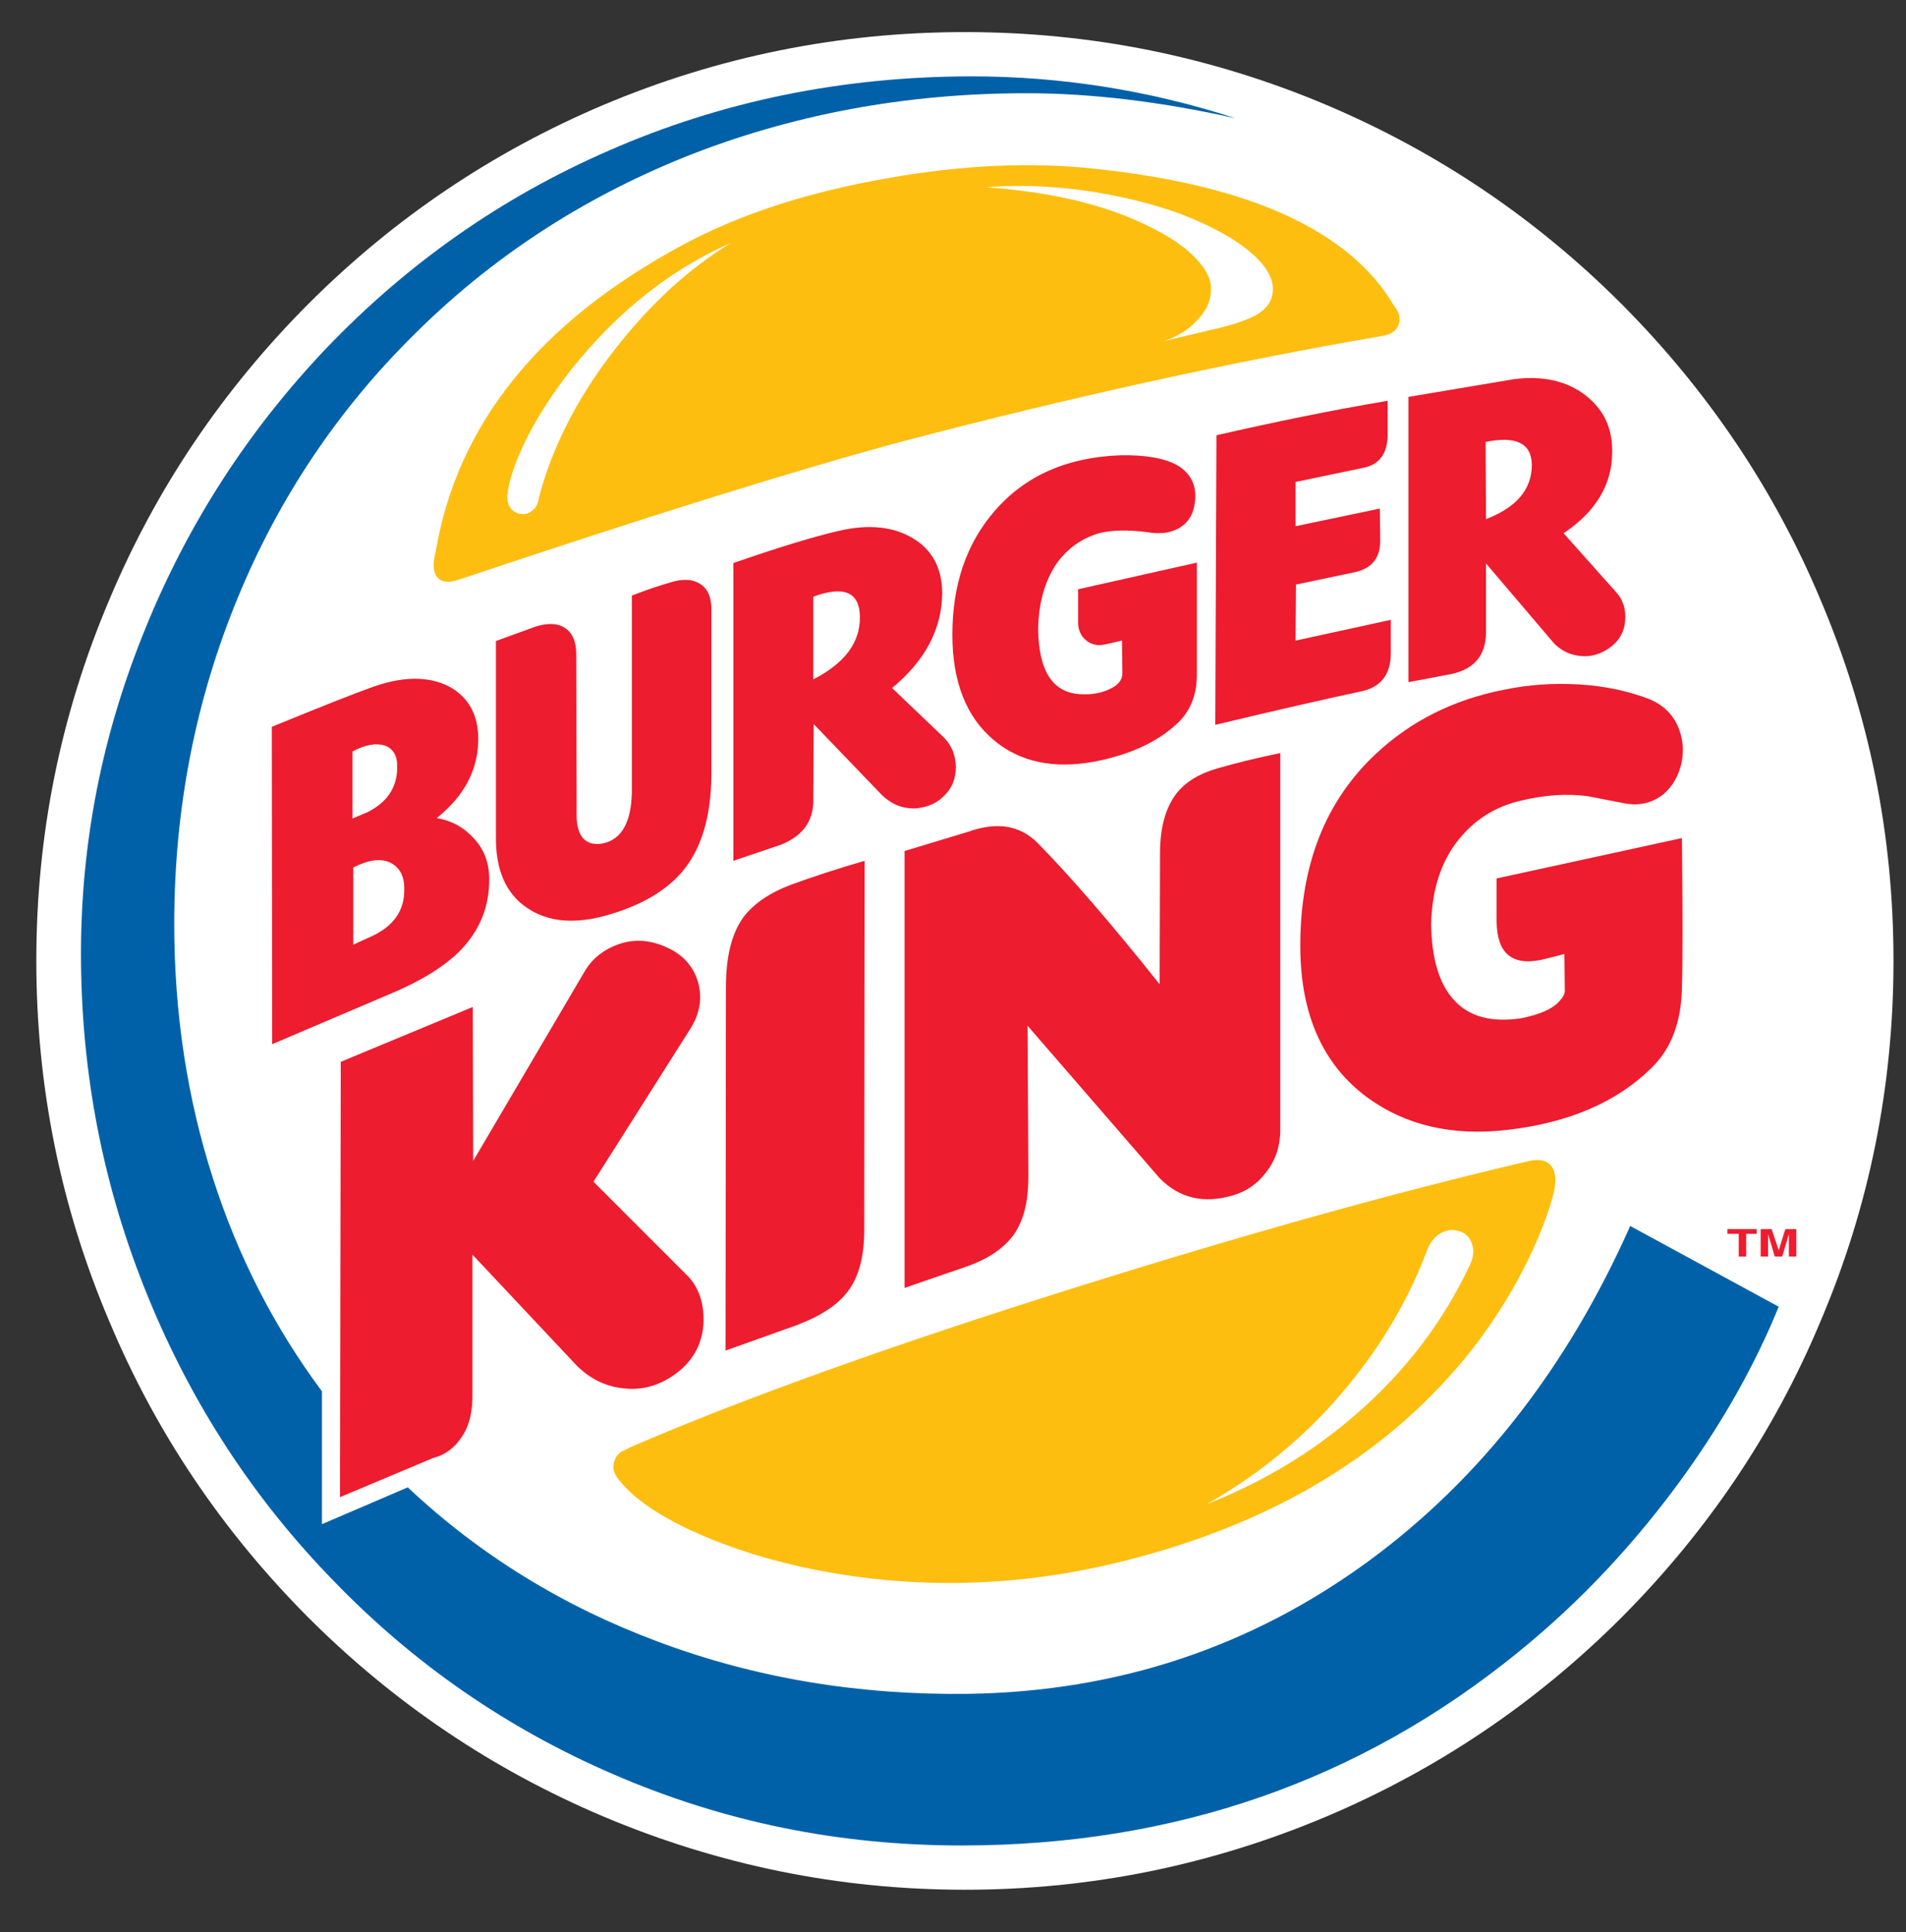
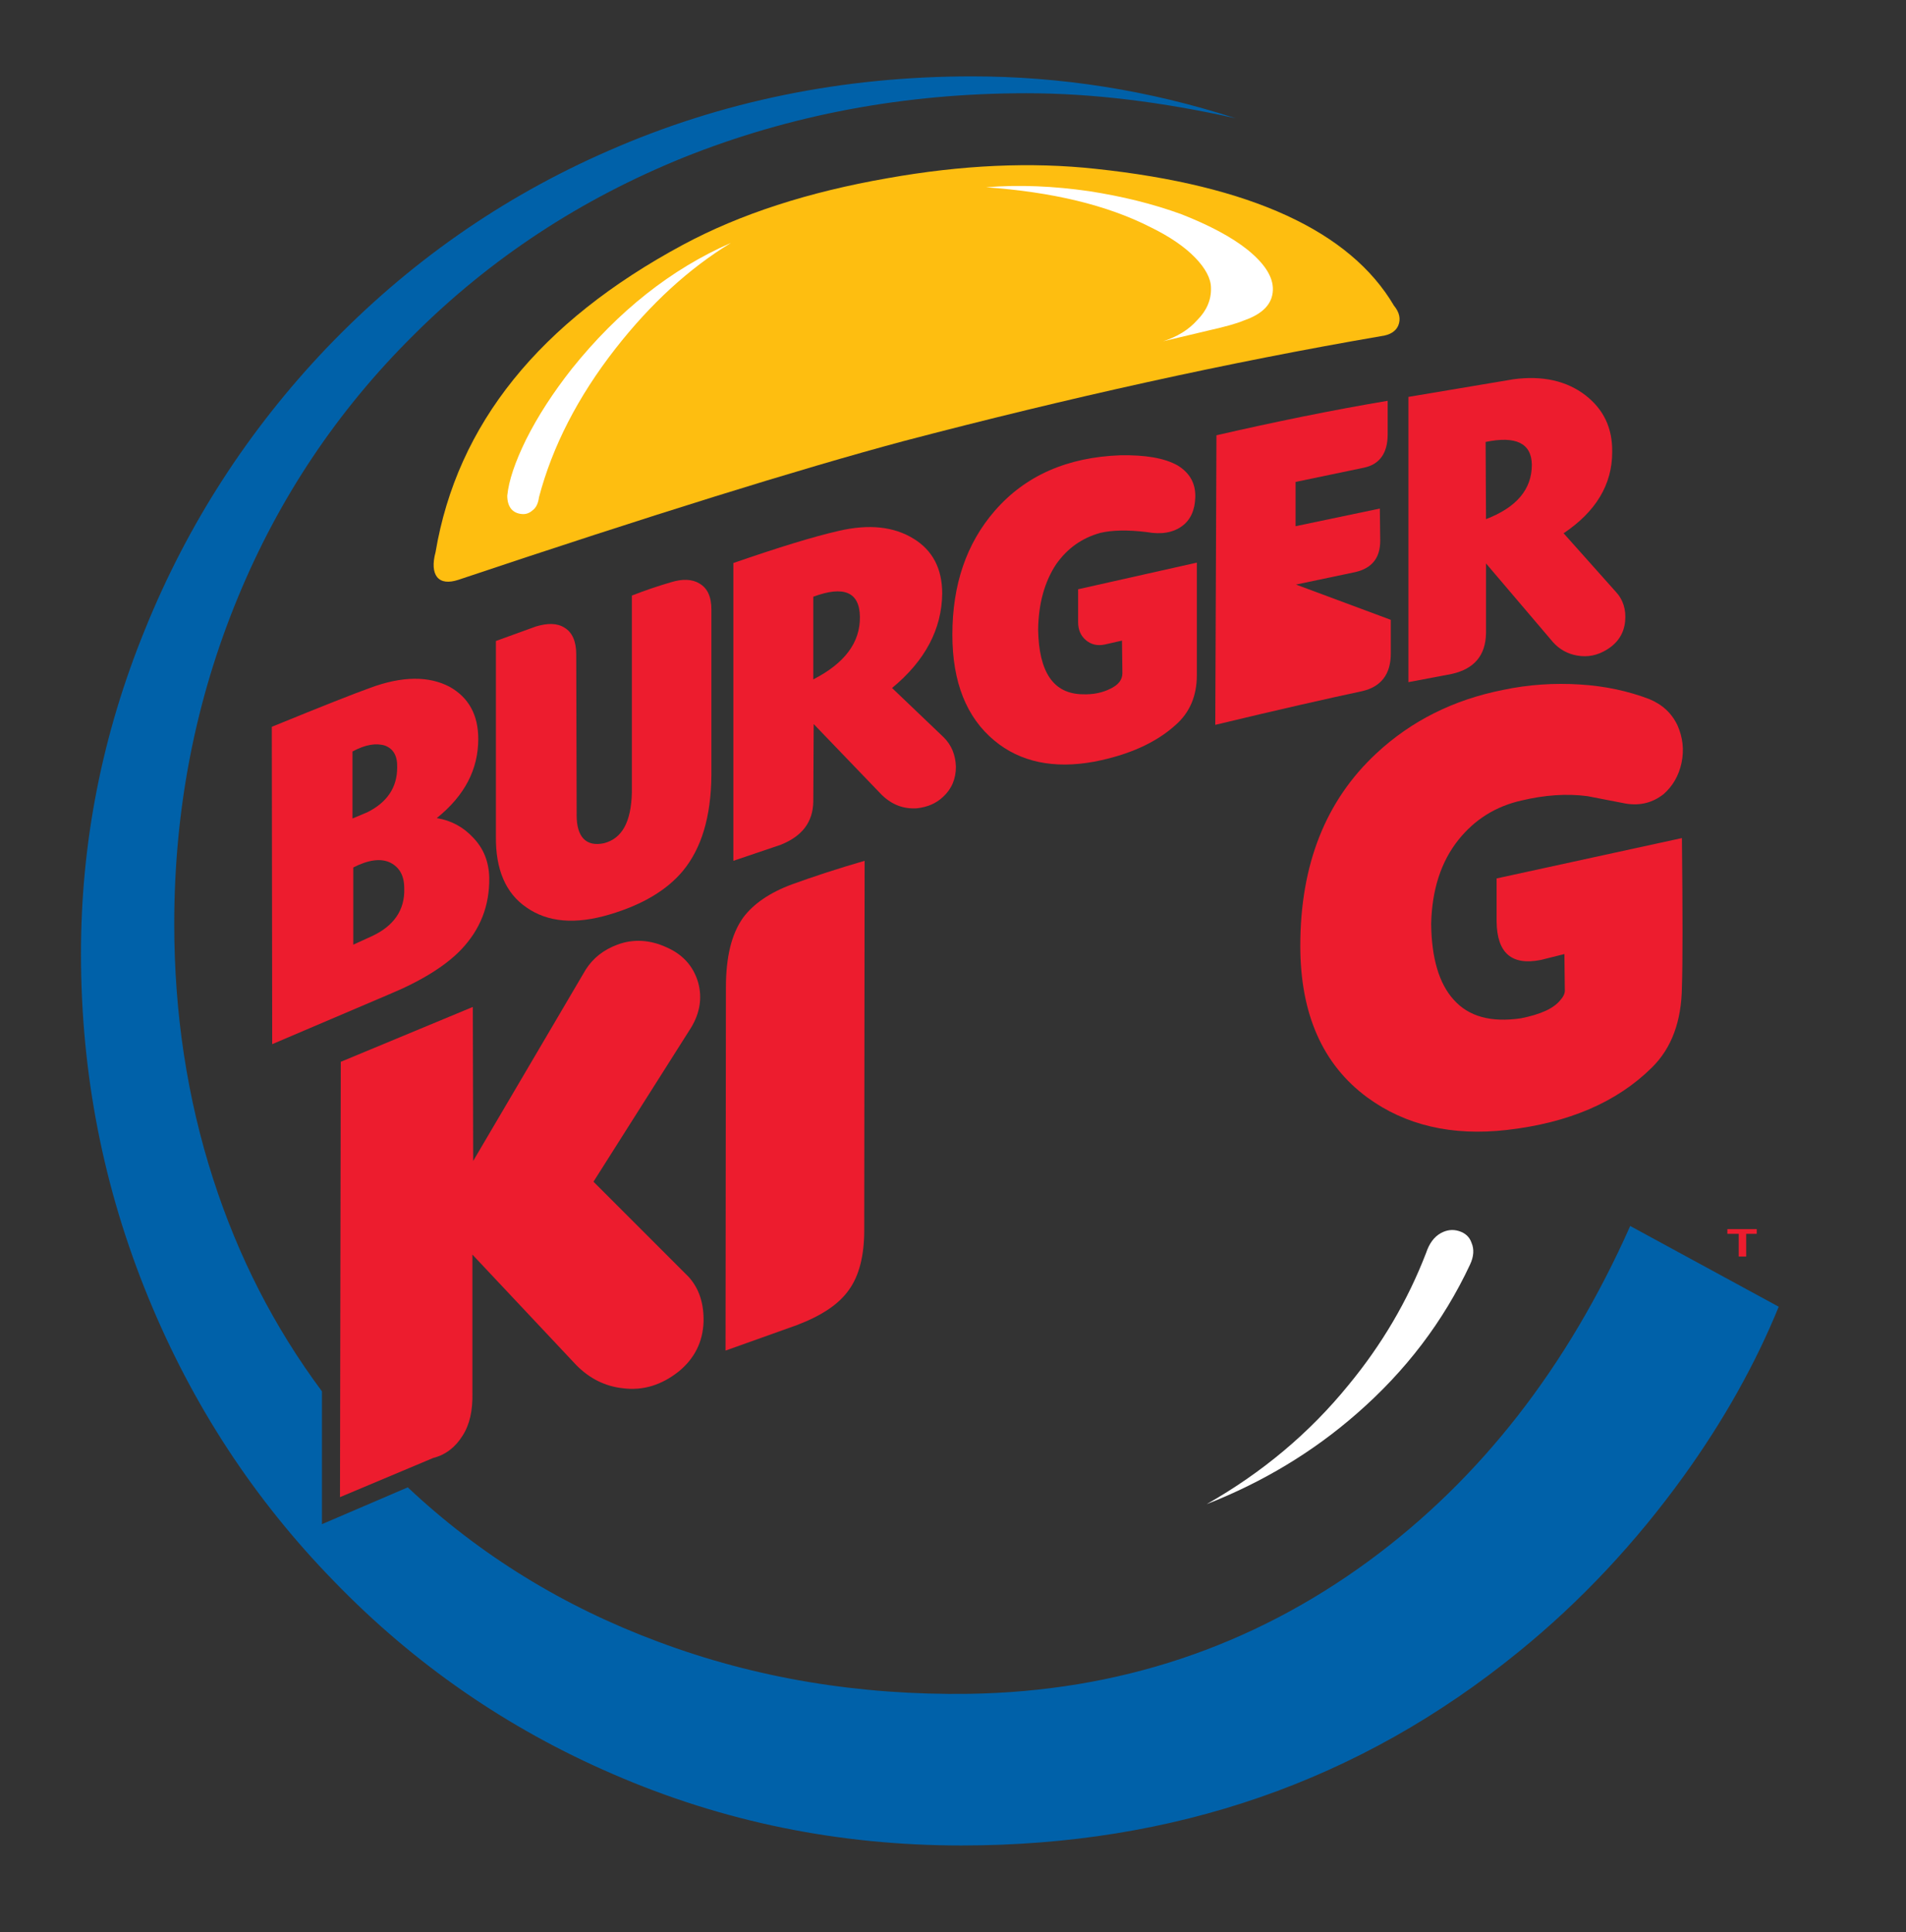
<svg xmlns="http://www.w3.org/2000/svg" width="146" height="148" viewBox="0 0 146 148" fill="none">
  <rect x="0" y="0" width="146" height="148" fill="#333333" stroke="none" />
  <g clip-path="url(#clip0)">
-     <path fill-rule="evenodd" clip-rule="evenodd" d="M73.912 2.459C64.278 2.459 55.035 4.32 46.211 8.042C37.716 11.643 30.184 16.715 23.611 23.288C17.068 29.861 11.966 37.394 8.395 45.888C4.643 54.712 2.783 63.925 2.783 73.59C2.783 83.224 4.643 92.468 8.395 101.261C11.966 109.784 17.068 117.318 23.611 123.89C30.184 130.462 37.716 135.536 46.211 139.136C55.034 142.859 64.277 144.749 73.912 144.749C83.576 144.749 92.79 142.858 101.614 139.136C110.108 135.536 117.64 130.462 124.214 123.89C130.756 117.318 135.859 109.785 139.43 101.261C143.182 92.468 145.042 83.224 145.042 73.59C145.042 63.925 143.182 54.712 139.43 45.888C135.859 37.394 130.756 29.861 124.214 23.288C117.641 16.715 110.109 11.643 101.614 8.042C92.79 4.32 83.576 2.459 73.912 2.459Z" fill="white" />
    <path fill-rule="evenodd" clip-rule="evenodd" d="M105.786 25.749C106.506 25.659 106.926 25.358 107.106 24.939C107.316 24.428 107.196 23.918 106.775 23.408C103.415 17.705 95.821 14.195 83.936 12.933C78.983 12.393 73.672 12.634 67.97 13.653C61.937 14.704 56.715 16.384 52.303 18.756C41.319 24.668 35.016 32.501 33.365 42.285C33.124 43.185 33.184 43.817 33.484 44.206C33.815 44.596 34.356 44.656 35.105 44.415C49.782 39.493 61.157 35.952 69.2 33.791C81.896 30.461 94.081 27.76 105.786 25.749Z" fill="#FEBE10" />
    <path fill-rule="evenodd" clip-rule="evenodd" d="M94.651 9.062C87.988 6.901 81.235 5.85 74.452 5.85C64.578 5.85 55.274 7.742 46.601 11.552C38.408 15.124 31.235 20.166 25.022 26.649C19.049 32.922 14.397 40.095 11.126 48.168C7.825 56.241 6.203 64.524 6.203 73.049C6.203 82.233 7.914 90.997 11.366 99.399C14.727 107.592 19.439 114.825 25.592 121.129C31.745 127.49 38.888 132.412 46.961 135.895C55.394 139.557 64.278 141.358 73.643 141.358C89.939 141.358 104.165 136.434 116.321 126.53C121.092 122.659 125.294 118.157 128.956 113.087C132.048 108.794 134.479 104.442 136.25 100.091L124.874 93.907C120.073 104.712 113.41 113.264 104.887 119.538C95.852 126.171 85.618 129.563 74.243 129.743C65.809 129.862 57.856 128.542 50.413 125.751C43.15 123.05 36.758 119.118 31.235 113.927L24.662 116.747V106.573C21 101.651 18.24 96.249 16.318 90.276C14.337 84.124 13.347 77.61 13.347 70.768C13.347 61.974 14.968 53.661 18.209 45.798C21.361 38.145 25.862 31.422 31.715 25.63C37.627 19.747 44.501 15.246 52.363 12.064C60.527 8.793 69.29 7.142 78.624 7.142C83.637 7.141 89.009 7.801 94.651 9.062Z" fill="#0061A9" />
    <path fill-rule="evenodd" clip-rule="evenodd" d="M128.505 55.581C128.056 54.621 127.334 53.961 126.315 53.54C124.724 52.94 122.983 52.549 121.002 52.429C119.051 52.309 117.1 52.429 115.119 52.849C111.339 53.599 108.097 55.22 105.425 57.711C101.554 61.313 99.603 66.205 99.603 72.447C99.603 77.67 101.314 81.541 104.736 84.062C107.647 86.193 111.218 87.033 115.421 86.552C120.162 86.013 123.855 84.421 126.525 81.781C128.056 80.281 128.806 78.21 128.836 75.569C128.897 73.769 128.897 69.957 128.836 64.194L114.64 67.286V70.587C114.67 72.989 115.781 73.978 118.032 73.528L119.834 73.078L119.864 75.78C119.893 76.02 119.802 76.29 119.533 76.591C119.021 77.25 118 77.7 116.5 78C114.219 78.33 112.508 77.88 111.339 76.56C110.228 75.329 109.657 73.378 109.627 70.768C109.688 68.157 110.378 65.996 111.728 64.315C112.959 62.784 114.55 61.764 116.561 61.314C118.331 60.894 120.012 60.774 121.603 60.984L124.544 61.554C125.684 61.735 126.614 61.465 127.425 60.834C128.115 60.234 128.595 59.423 128.806 58.434C129.016 57.412 128.896 56.481 128.505 55.581Z" fill="#ED1C2E" />
-     <path fill-rule="evenodd" clip-rule="evenodd" d="M90.118 60.773C89.279 61.883 88.858 63.384 88.858 65.365L88.828 75.389C85.047 70.647 81.895 67.015 79.435 64.524C78.083 63.204 76.342 62.934 74.152 63.714L69.29 65.184V98.648L74.002 97.027C75.742 96.427 76.973 95.556 77.723 94.476C78.443 93.396 78.774 91.956 78.774 90.124L78.713 78.569L88.827 90.243C90.329 91.774 92.189 92.225 94.439 91.565C95.46 91.264 96.299 90.694 96.96 89.825C97.681 88.923 98.041 87.874 98.069 86.673V57.682C96.329 58.041 94.739 58.432 93.268 58.852C91.891 59.243 90.839 59.873 90.118 60.773Z" fill="#ED1C2E" />
    <path fill-rule="evenodd" clip-rule="evenodd" d="M60.677 67.736C58.966 68.366 57.706 69.236 56.926 70.286C56.025 71.547 55.605 73.318 55.605 75.659L55.576 103.451L61.038 101.5C62.929 100.779 64.249 99.91 65.029 98.799C65.809 97.719 66.2 96.188 66.2 94.236L66.23 65.935C64.158 66.536 62.328 67.136 60.677 67.736Z" fill="#ED1C2E" />
    <path fill-rule="evenodd" clip-rule="evenodd" d="M36.217 77.13L26.103 81.332L26.043 114.677L33.186 111.675C34.146 111.435 34.897 110.835 35.436 109.964C35.977 109.124 36.217 108.044 36.187 106.694V96.098L44.171 104.592C45.161 105.582 46.331 106.182 47.681 106.332C49.242 106.543 50.682 106.092 52.003 105.041C53.203 104.051 53.833 102.791 53.893 101.26C53.923 99.85 53.563 98.709 52.753 97.809L45.46 90.516L52.933 78.721C53.623 77.581 53.804 76.41 53.473 75.24C53.113 74.009 52.303 73.109 51.072 72.569C49.781 71.969 48.491 71.908 47.291 72.359C46.24 72.749 45.431 73.379 44.86 74.279L36.246 88.925L36.217 77.13Z" fill="#ED1C2E" />
-     <path fill-rule="evenodd" clip-rule="evenodd" d="M118.75 89.225C118.391 88.834 117.761 88.745 116.891 88.985C106.867 91.327 95.371 94.538 82.376 98.618C68.42 103 57.105 107.053 48.462 110.774L47.591 111.194C47.382 111.344 47.201 111.524 47.111 111.794C46.841 112.364 46.991 112.937 47.562 113.536C48.552 114.735 50.203 115.907 52.544 117.046C55.065 118.247 57.946 119.239 61.247 119.989C69.29 121.759 77.363 121.669 85.467 119.718C96.962 116.958 105.875 111.736 112.209 104.052C114.31 101.47 116.021 98.739 117.34 95.888C118.152 94.148 118.721 92.587 119.051 91.206C119.231 90.276 119.142 89.616 118.75 89.225Z" fill="#FEBE10" />
    <path fill-rule="evenodd" clip-rule="evenodd" d="M34.446 52.61C32.855 51.77 30.814 51.77 28.323 52.7C27.062 53.15 24.572 54.14 20.82 55.671L20.85 79.981L29.794 76.169C32.255 75.148 34.086 74.008 35.286 72.777C36.787 71.216 37.507 69.386 37.476 67.225C37.447 66.024 37.057 65.004 36.246 64.164C35.496 63.353 34.565 62.843 33.454 62.664C35.585 60.953 36.635 58.942 36.635 56.601C36.636 54.741 35.886 53.42 34.446 52.61ZM28.143 62.214L27.002 62.694V57.563C27.993 57.022 28.833 56.902 29.494 57.112C30.124 57.352 30.454 57.893 30.424 58.793C30.424 60.323 29.644 61.464 28.143 62.214ZM29.915 66.085C30.605 66.445 30.965 67.075 30.965 68.036C31.025 69.717 30.154 70.948 28.444 71.728L27.063 72.358V66.445C28.233 65.846 29.194 65.725 29.915 66.085Z" fill="#ED1C2E" />
    <path fill-rule="evenodd" clip-rule="evenodd" d="M54.494 46.697C54.494 45.708 54.195 45.047 53.564 44.687C53.024 44.357 52.273 44.327 51.403 44.597C50.472 44.867 49.482 45.197 48.402 45.618V60.714C48.342 62.965 47.652 64.226 46.272 64.586C45.582 64.736 45.042 64.616 44.681 64.226C44.351 63.865 44.172 63.266 44.172 62.486L44.14 50.119C44.14 49.129 43.839 48.439 43.239 48.078C42.669 47.719 41.949 47.719 41.049 47.988L37.987 49.098V64.075C37.958 66.596 38.737 68.426 40.328 69.507C41.95 70.648 44.079 70.828 46.691 70.048C49.241 69.296 51.102 68.157 52.303 66.716C53.744 64.974 54.464 62.544 54.493 59.392V46.697H54.494Z" fill="#ED1C2E" />
-     <path fill-rule="evenodd" clip-rule="evenodd" d="M99.243 40.305V36.914L104.434 35.833C105.665 35.593 106.295 34.723 106.295 33.282V30.7C102.003 31.421 97.621 32.321 93.18 33.341L93.09 55.521C97.951 54.352 101.673 53.511 104.344 52.94C105.785 52.609 106.535 51.649 106.535 50.059V47.477L99.242 49.068L99.272 44.776L103.834 43.817C105.094 43.516 105.725 42.736 105.725 41.415L105.696 38.954L99.243 40.305Z" fill="#ED1C2E" />
+     <path fill-rule="evenodd" clip-rule="evenodd" d="M99.243 40.305V36.914L104.434 35.833C105.665 35.593 106.295 34.723 106.295 33.282V30.7C102.003 31.421 97.621 32.321 93.18 33.341L93.09 55.521C97.951 54.352 101.673 53.511 104.344 52.94C105.785 52.609 106.535 51.649 106.535 50.059V47.477L99.272 44.776L103.834 43.817C105.094 43.516 105.725 42.736 105.725 41.415L105.696 38.954L99.243 40.305Z" fill="#ED1C2E" />
    <path fill-rule="evenodd" clip-rule="evenodd" d="M56.176 65.936L59.807 64.706C61.458 64.045 62.268 62.965 62.298 61.404L62.328 55.461L67.55 60.894C68.331 61.644 69.201 61.975 70.221 61.915C71.032 61.824 71.692 61.554 72.232 61.043C72.893 60.443 73.223 59.663 73.223 58.732C73.193 57.831 72.893 57.082 72.292 56.481L68.332 52.699C70.883 50.599 72.143 48.167 72.173 45.466C72.173 43.575 71.453 42.165 69.982 41.264C68.482 40.334 66.561 40.124 64.25 40.664C62.269 41.114 59.568 41.955 56.177 43.125V65.936H56.176ZM62.297 52.04V45.708C64.638 44.837 65.839 45.347 65.869 47.238C65.899 49.218 64.698 50.809 62.297 52.04Z" fill="#ED1C2E" />
    <path fill-rule="evenodd" clip-rule="evenodd" d="M121.452 30.281C120.012 29.17 118.151 28.751 115.93 29.051L107.887 30.401V52.251L111.218 51.62C112.928 51.229 113.799 50.21 113.829 48.499V43.157L118.962 49.189C119.472 49.759 120.102 50.089 120.792 50.21C121.603 50.359 122.383 50.21 123.132 49.73C123.944 49.219 124.394 48.5 124.484 47.599C124.574 46.698 124.334 45.918 123.734 45.288L119.772 40.847C122.233 39.196 123.494 37.125 123.494 34.634C123.522 32.771 122.833 31.361 121.452 30.281ZM113.829 39.765L113.799 33.852C116.111 33.373 117.311 33.943 117.34 35.593C117.34 37.483 116.17 38.864 113.829 39.765Z" fill="#ED1C2E" />
    <path fill-rule="evenodd" clip-rule="evenodd" d="M91.56 38.084C91.59 37.033 91.14 36.224 90.209 35.653C89.188 35.082 87.748 34.842 85.827 34.873C81.745 35.022 78.534 36.433 76.193 39.134C74.032 41.625 72.952 44.777 72.952 48.618C72.952 52.25 74.032 54.951 76.162 56.722C78.143 58.372 80.725 58.913 83.815 58.342C86.456 57.831 88.528 56.902 90.028 55.551C91.138 54.591 91.679 53.3 91.679 51.709V43.095L82.584 45.136V47.657C82.584 48.258 82.794 48.708 83.184 49.038C83.575 49.368 84.055 49.488 84.625 49.368L85.945 49.068L85.975 51.559C85.975 52.07 85.674 52.46 85.044 52.76C84.443 53.061 83.724 53.21 82.942 53.18C80.692 53.15 79.581 51.499 79.521 48.228C79.551 46.188 80.031 44.536 80.902 43.216C81.773 41.986 82.882 41.205 84.294 40.815C85.193 40.605 86.365 40.576 87.835 40.755C88.977 40.965 89.877 40.785 90.536 40.305C91.2 39.825 91.529 39.074 91.56 38.084Z" fill="#ED1C2E" />
    <path fill-rule="evenodd" clip-rule="evenodd" d="M40.778 39.104C41.078 38.893 41.229 38.534 41.288 38.083C42.309 34.211 44.259 30.399 47.14 26.708C49.841 23.256 52.783 20.555 55.994 18.604C51.402 20.615 47.35 23.827 43.809 28.239C42.369 30.07 41.199 31.87 40.297 33.671C39.457 35.382 38.977 36.793 38.857 37.963C38.857 38.383 38.947 38.713 39.157 38.984C39.366 39.224 39.637 39.343 39.967 39.373C40.268 39.404 40.538 39.314 40.778 39.104Z" fill="white" />
    <path fill-rule="evenodd" clip-rule="evenodd" d="M97.503 22.207C97.532 21.217 96.872 20.196 95.581 19.146C94.351 18.156 92.64 17.255 90.51 16.415C88.288 15.605 85.947 15.035 83.427 14.644C80.726 14.255 78.084 14.134 75.533 14.345C80.575 14.704 84.778 15.695 88.139 17.406C89.61 18.126 90.749 18.906 91.56 19.746C92.339 20.556 92.761 21.337 92.761 22.057C92.79 22.958 92.431 23.798 91.71 24.518C91.049 25.268 90.149 25.809 89.099 26.139L92.64 25.298C93.841 25.028 94.711 24.788 95.282 24.548C96.753 24.038 97.473 23.258 97.503 22.207Z" fill="white" />
    <path fill-rule="evenodd" clip-rule="evenodd" d="M112.599 96.877C112.9 96.248 112.928 95.678 112.72 95.197C112.57 94.748 112.24 94.447 111.758 94.297C111.278 94.147 110.827 94.207 110.378 94.447C109.837 94.748 109.478 95.256 109.237 95.976C107.826 99.638 105.844 102.999 103.295 106.091C100.293 109.782 96.661 112.814 92.431 115.214C96.722 113.534 100.564 111.224 103.925 108.282C107.677 105.012 110.558 101.231 112.599 96.877Z" fill="white" />
    <path fill-rule="evenodd" clip-rule="evenodd" d="M134.567 94.147H132.316V94.508H133.187V96.249H133.758V94.508H134.567V94.147Z" fill="#ED1C2E" />
-     <path fill-rule="evenodd" clip-rule="evenodd" d="M135.438 94.538L135.948 96.249H136.519L137.029 94.538V96.249H137.6V94.147H136.759L136.249 95.768L135.708 94.147H134.868V96.249H135.438V94.538Z" fill="#ED1C2E" />
  </g>
  <defs>
    <clipPath id="clip0">
      <path d="M0 0H145.042V147.422H0V0Z" fill="white" />
    </clipPath>
  </defs>
</svg>